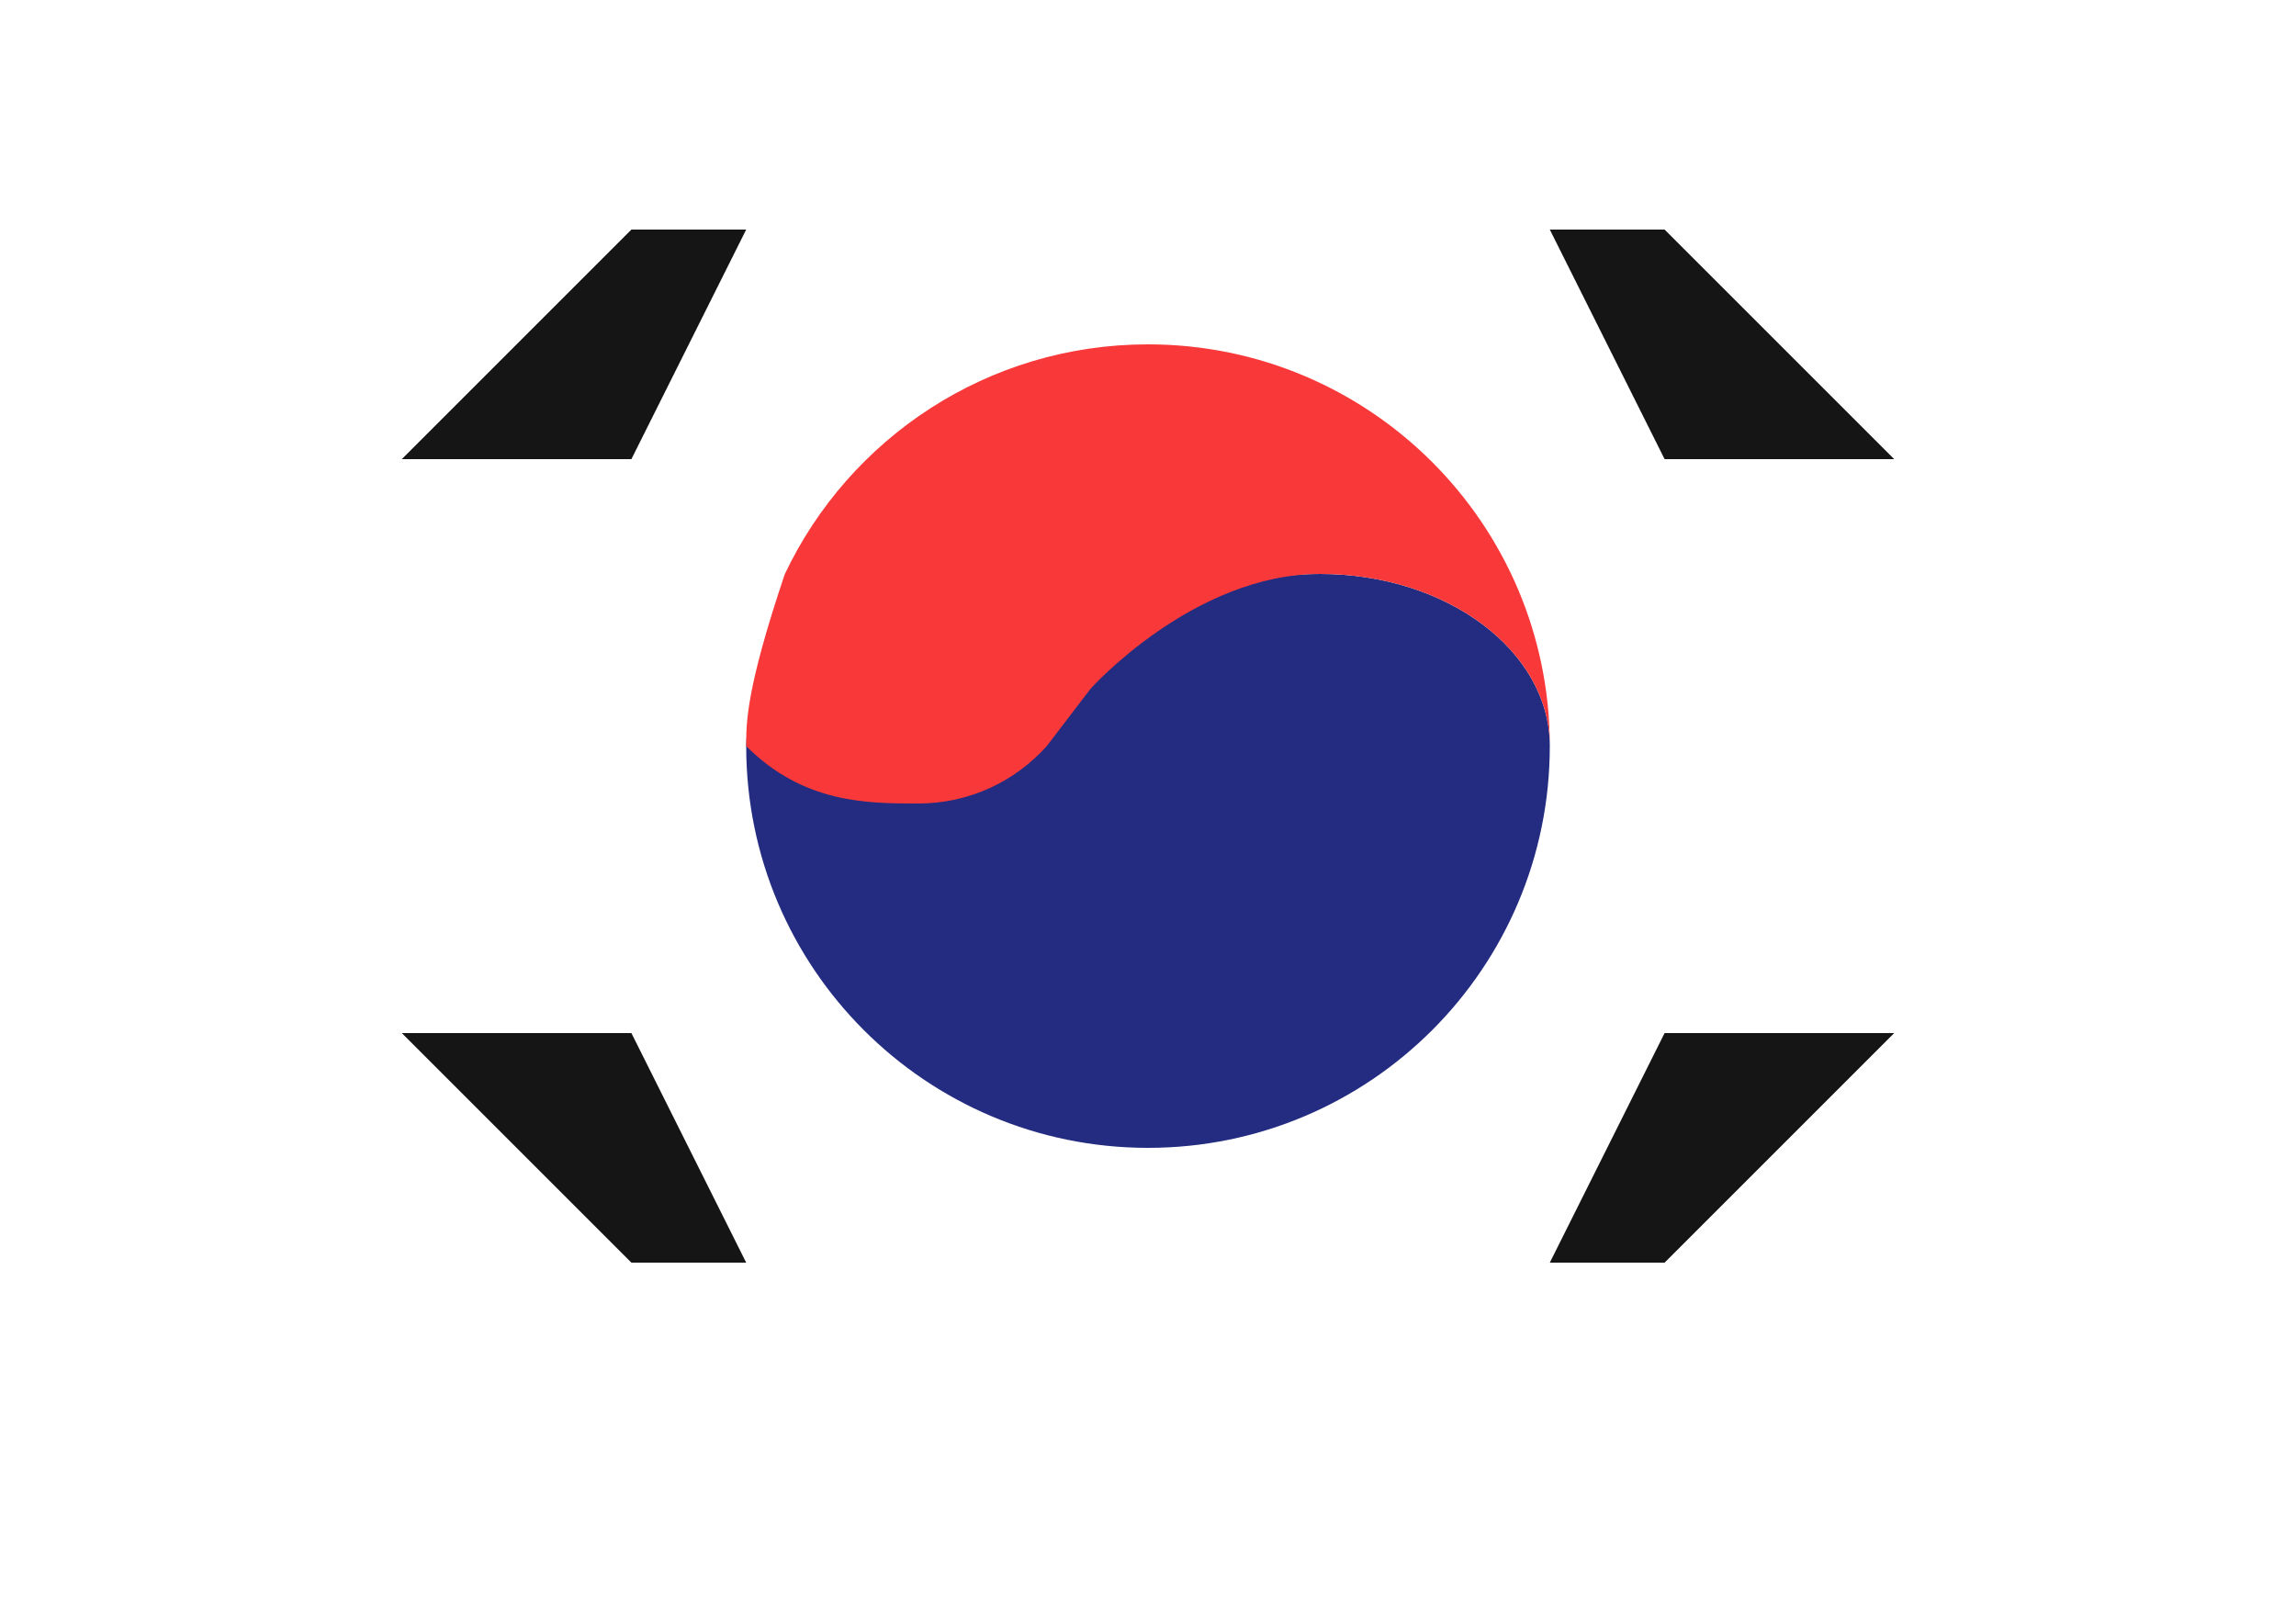
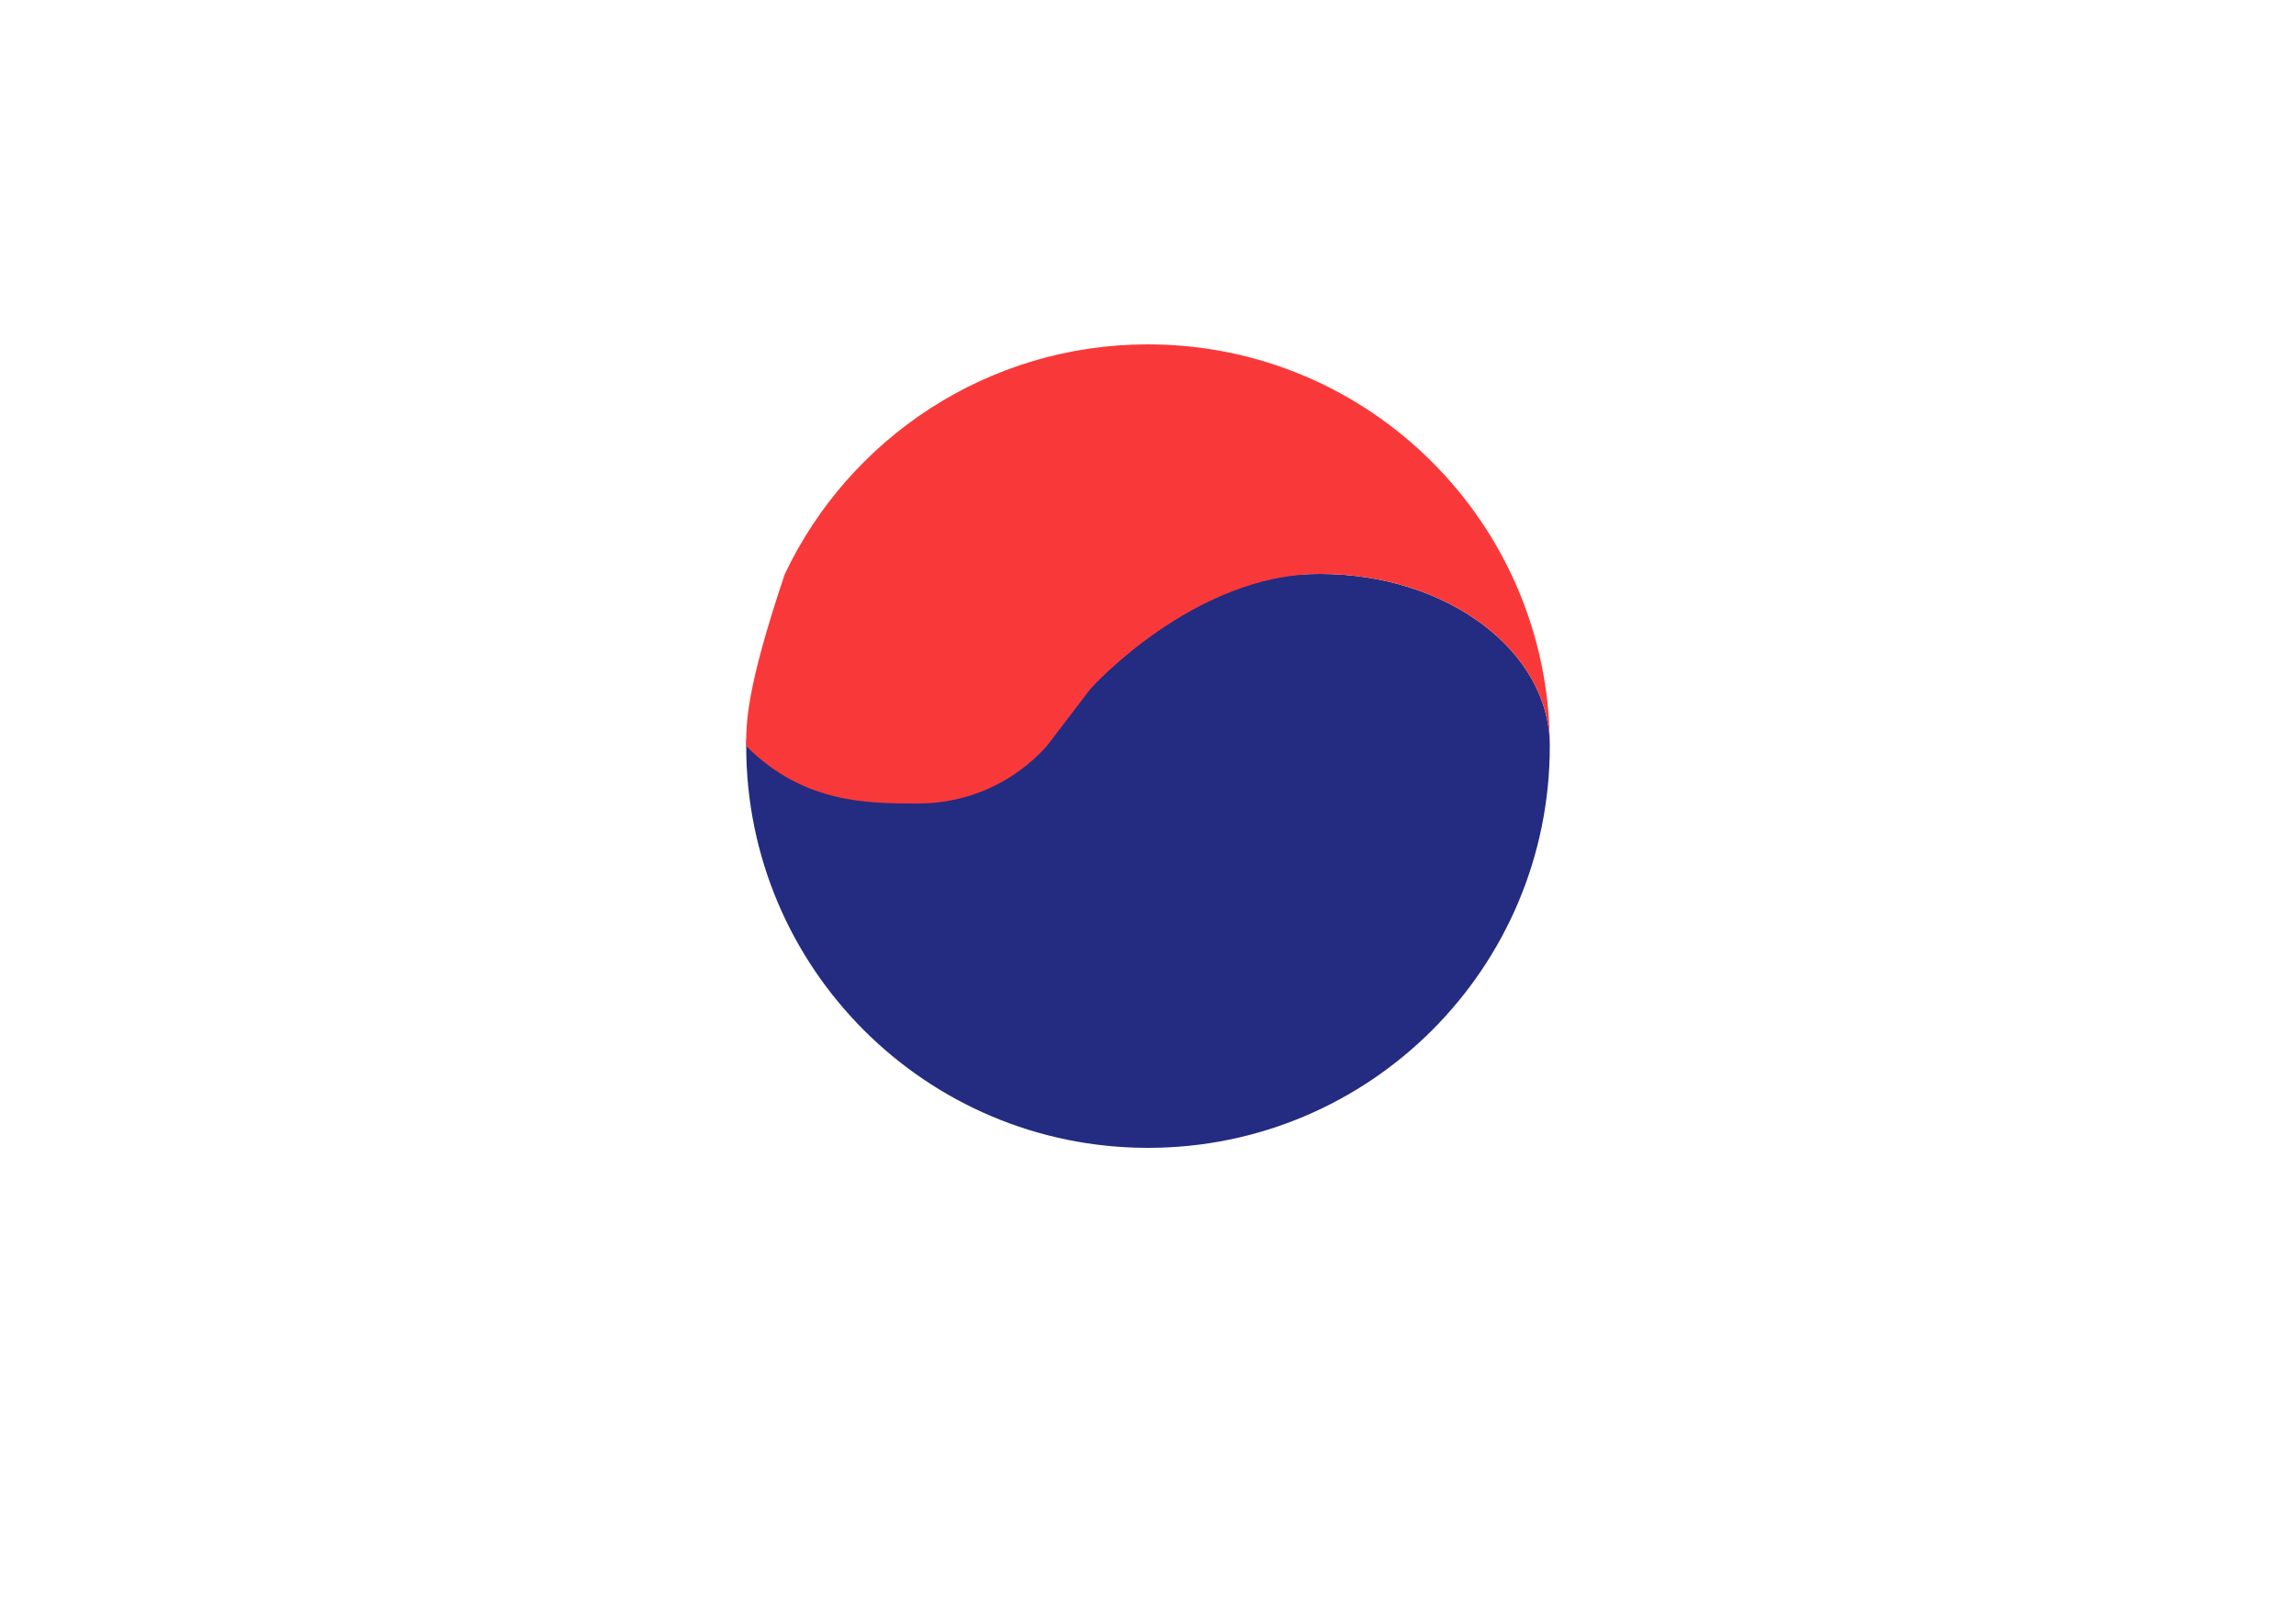
<svg xmlns="http://www.w3.org/2000/svg" width="20" height="14" viewBox="2 2 20 14" fill="none">
  <rect x="1.1" y="0.6" width="21.8" height="15.8" fill="white" />
  <path fill-rule="evenodd" clip-rule="evenodd" d="M15.5 8.5C15.5 10.433 13.933 12 12 12C10.067 12 8.5 10.433 8.5 8.5C8.5 7.38 10.85 6.91 12.828 7.087C13.038 7.031 13.264 7 13.5 7C14.605 7 15.5 7.672 15.5 8.5Z" fill="#232C80" />
  <path fill-rule="evenodd" clip-rule="evenodd" d="M11.5 8C11.5 8 12.395 7 13.5 7C14.605 7 15.5 7.672 15.5 8.5C15.5 6.567 13.933 5 12 5C10.603 5 9.397 5.818 8.836 7.002C8.5 8 8.5 8.292 8.5 8.5C9 9 9.556 9 10 9C10.444 9 10.843 8.807 11.118 8.5L11.5 8Z" fill="#F93939" />
-   <path fill-rule="evenodd" clip-rule="evenodd" d="M16.5 6H18.5L16.5 4H15.5L16.5 6ZM7.5 6H5.5L7.5 4H8.5L7.5 6ZM16.5 11H18.5L16.5 13H15.5L16.5 11ZM7.5 11H5.5L7.5 13H8.5L7.5 11Z" fill="#151515" />
</svg>